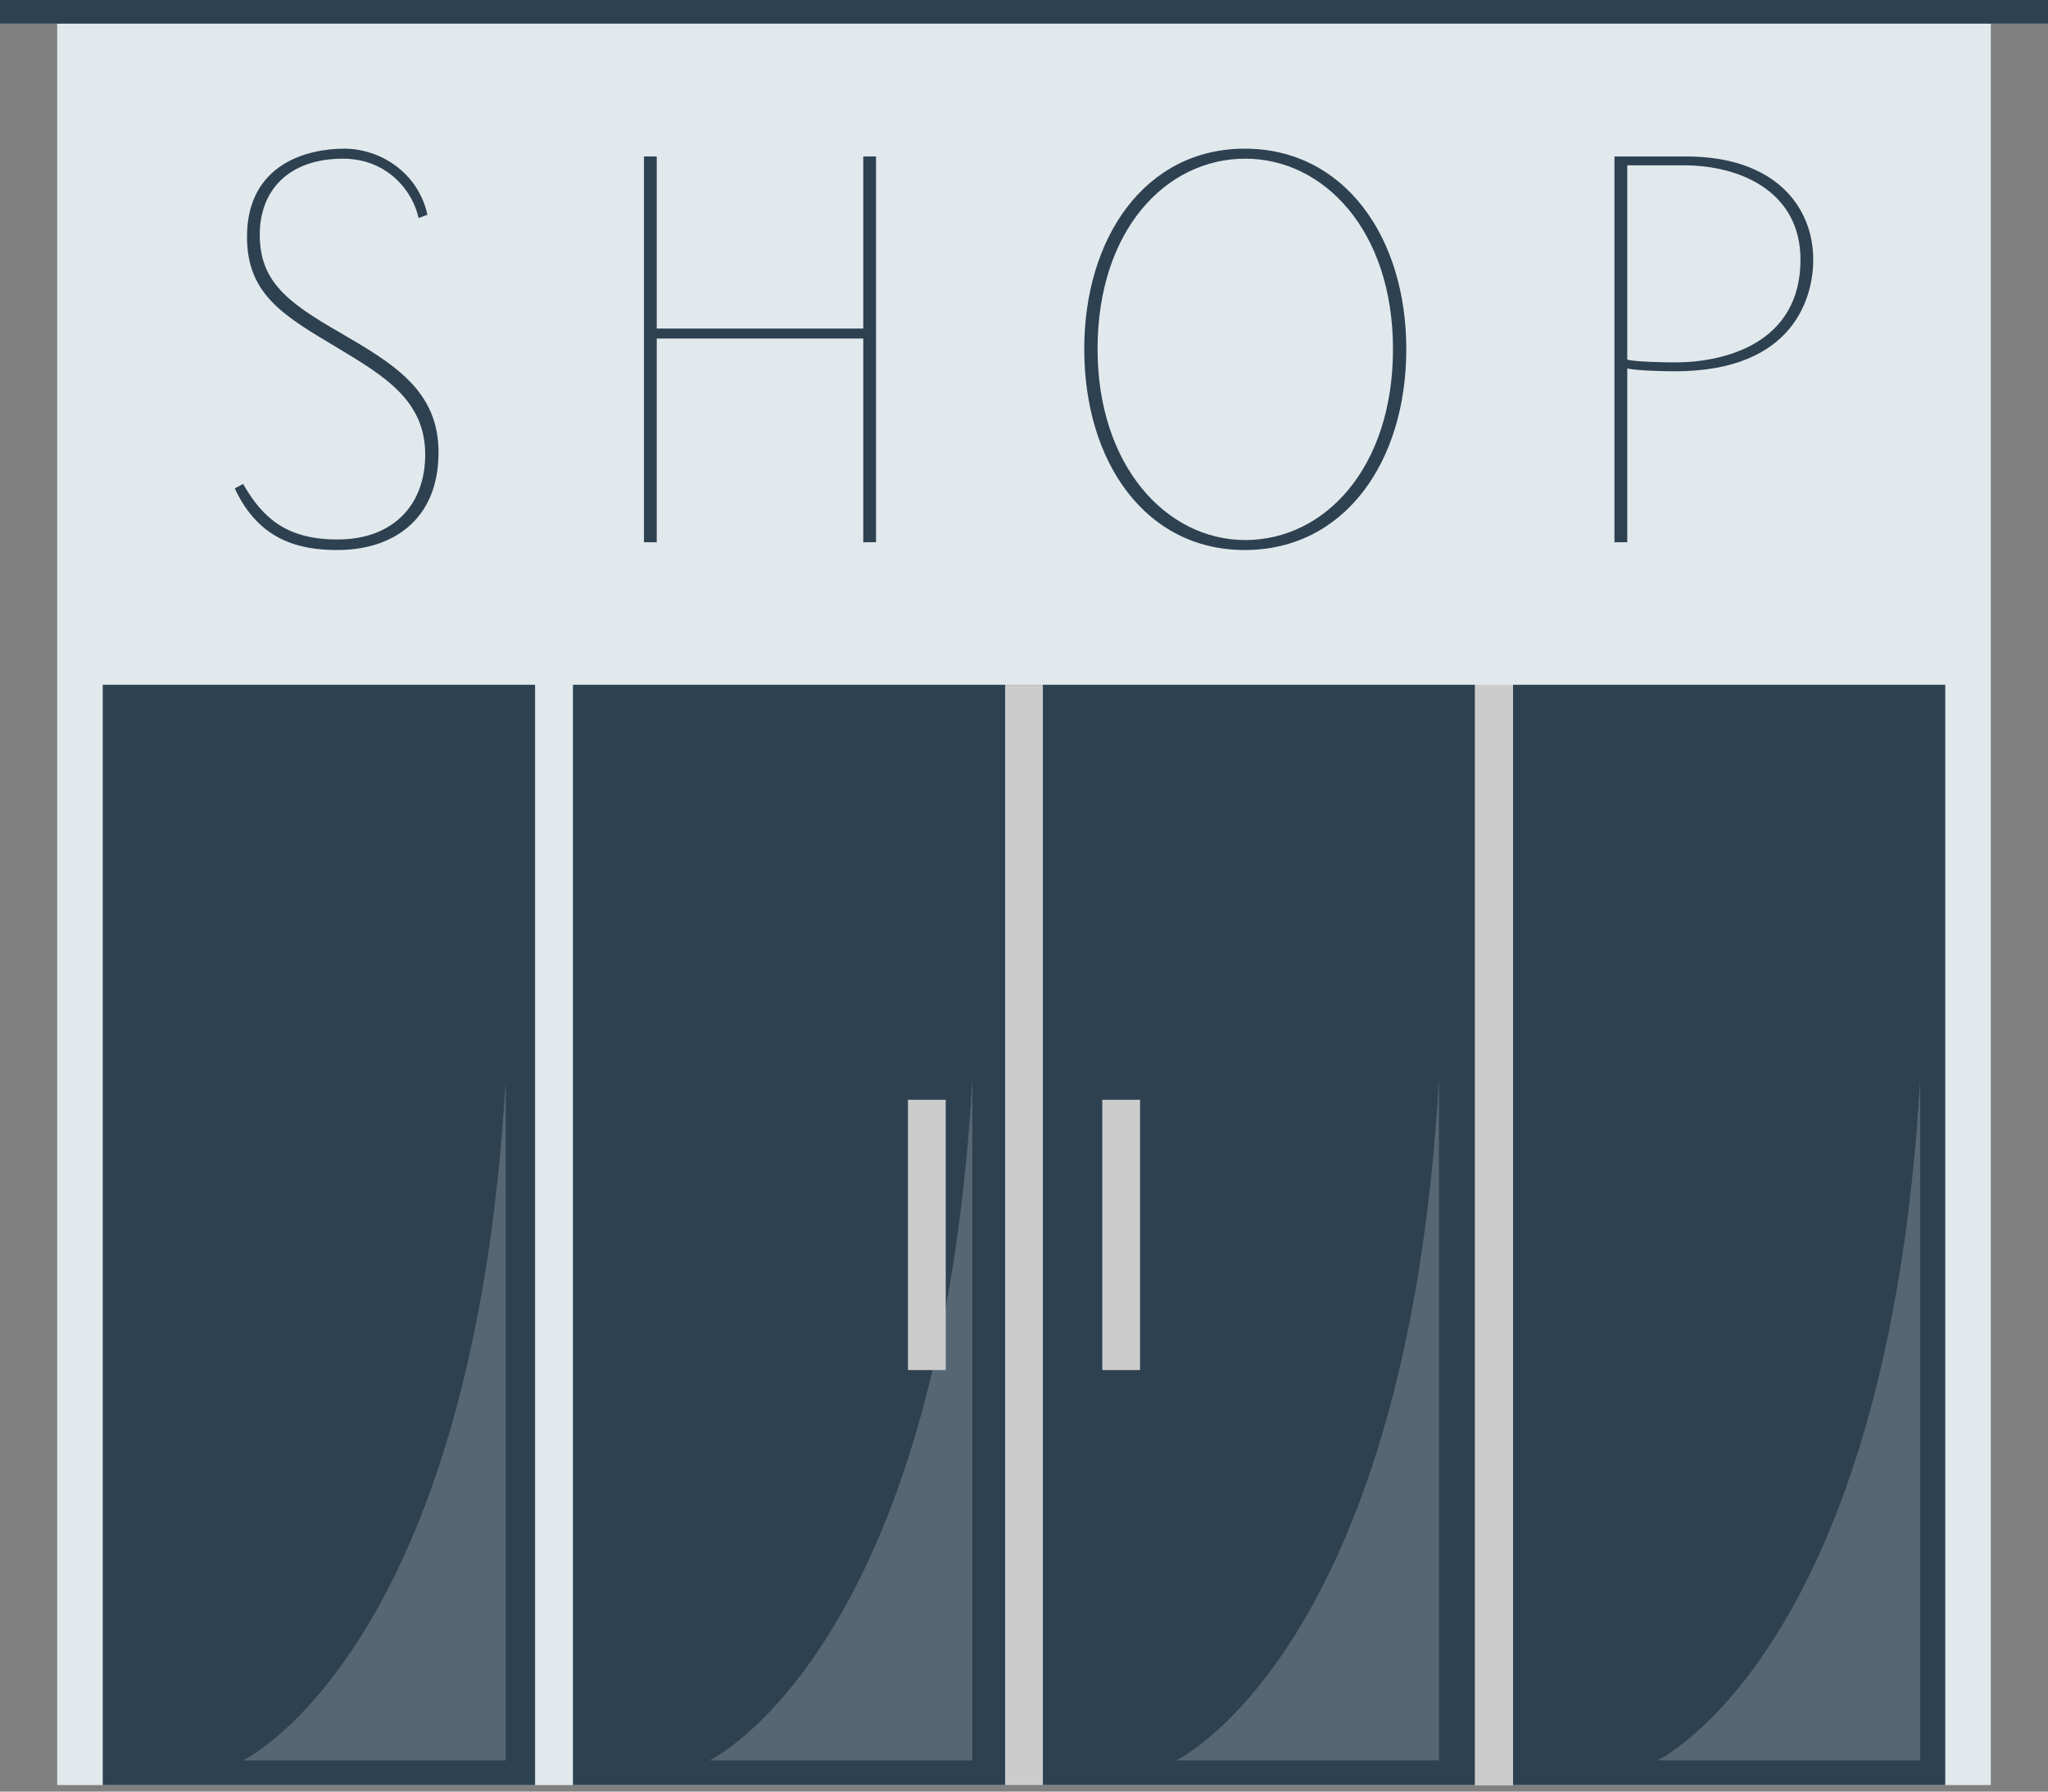
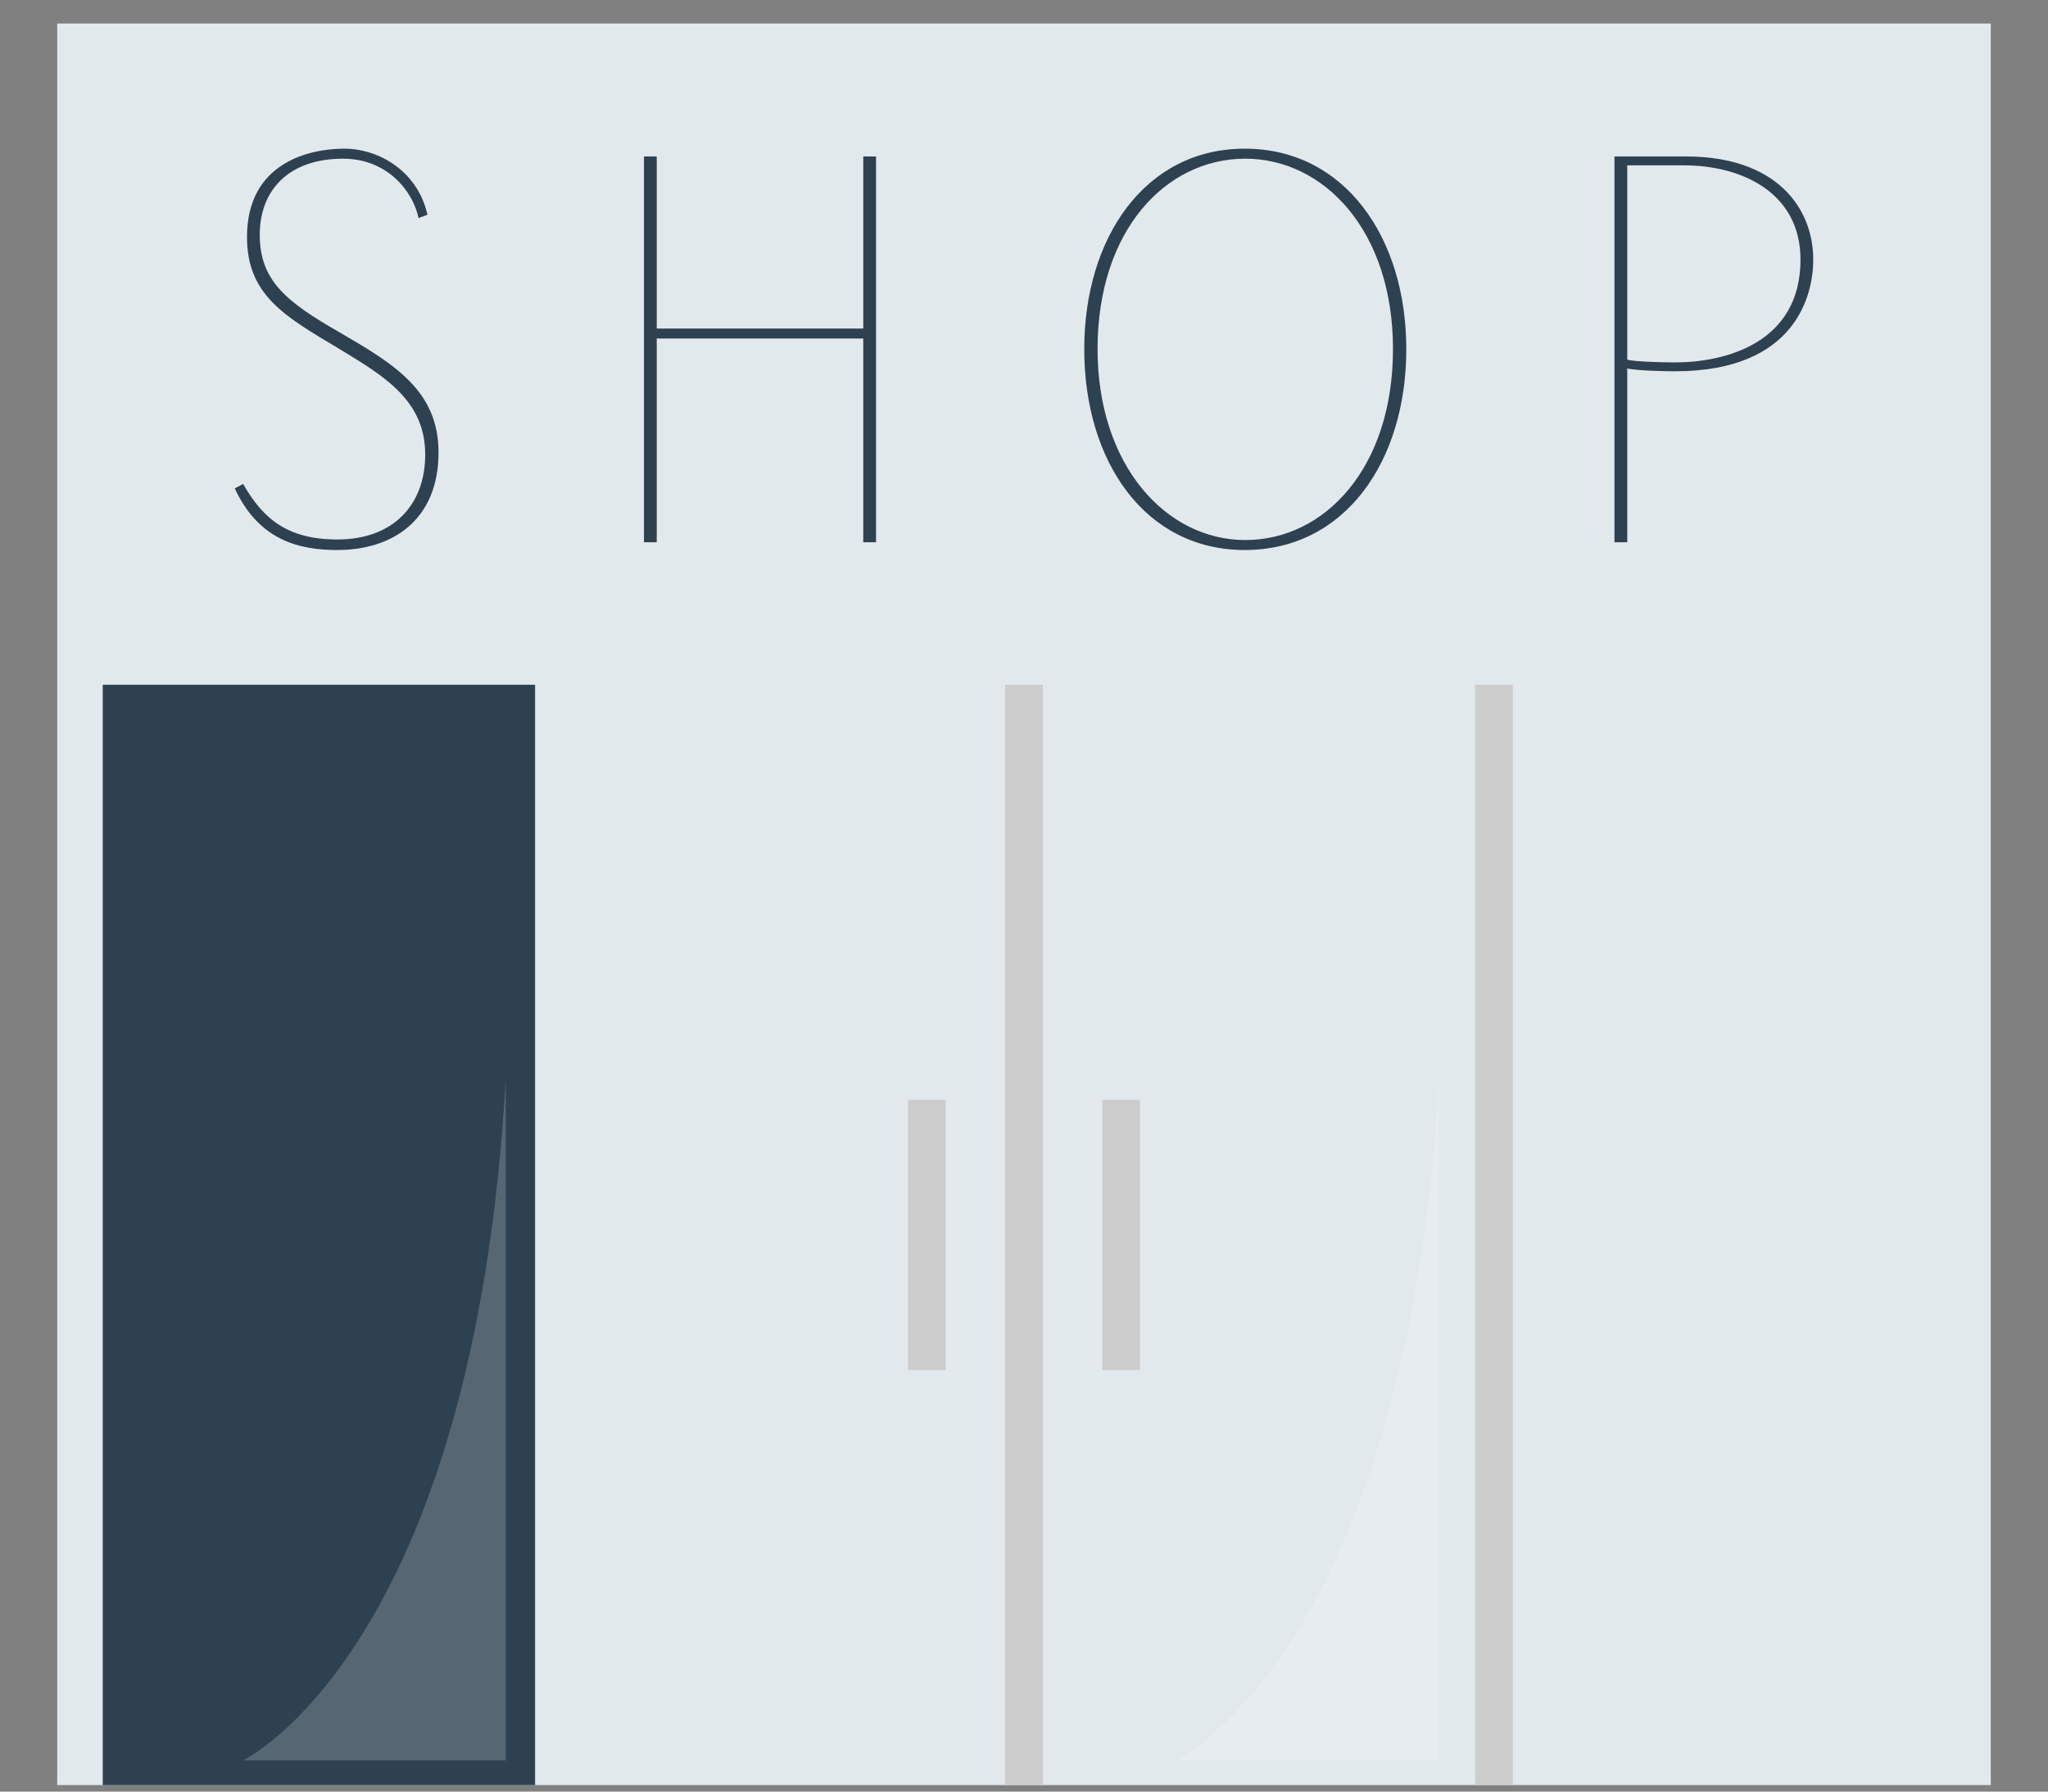
<svg xmlns="http://www.w3.org/2000/svg" width="48" height="42" viewBox="0 0 48 42" fill="none">
  <rect x="0" y="0" width="48" height="42" fill="#808080" stroke="none" />
  <path d="M46.659 0.552H1.341V41.847H46.659V0.552Z" fill="#E2E9ED" />
-   <path d="M34.572 16.053H13.428V41.847H34.572V16.053Z" fill="#2D4151" />
  <path d="M12.541 16.053H2.408V41.848H12.541V16.053Z" fill="#2D4151" />
-   <path d="M45.592 16.053H35.459V41.847H45.592V16.053Z" fill="#2D4151" />
  <path d="M9.81 5.112C9.68 4.487 9.081 3.72 8.04 3.72C6.752 3.72 6.088 4.474 6.088 5.502C6.088 6.582 6.713 7.077 7.962 7.793C9.237 8.534 10.278 9.159 10.278 10.604C10.278 12.204 9.185 12.894 7.91 12.894C7.038 12.894 6.075 12.686 5.502 11.449L5.698 11.345C6.166 12.165 6.739 12.647 7.91 12.647C9.211 12.647 9.966 11.84 9.966 10.656C9.966 9.393 9.016 8.821 7.936 8.17C6.674 7.415 5.789 6.921 5.789 5.554C5.789 3.824 7.233 3.485 8.066 3.485C8.899 3.485 9.797 4.032 10.018 5.034L9.81 5.112Z" fill="#2D4151" />
  <path d="M15.392 7.702H20.233V3.668H20.532V12.712H20.233V7.936H15.392V12.712H15.093V3.668H15.392V7.702Z" fill="#2D4151" />
  <path d="M29.173 3.485C31.515 3.485 32.96 5.567 32.96 8.183C32.96 10.825 31.515 12.894 29.173 12.894C26.843 12.894 25.412 10.825 25.412 8.183C25.412 5.567 26.843 3.485 29.173 3.485ZM29.186 12.66C31.047 12.66 32.648 10.968 32.648 8.183C32.648 5.398 31.021 3.72 29.186 3.72C27.325 3.72 25.724 5.398 25.724 8.183C25.724 10.903 27.325 12.66 29.186 12.66Z" fill="#2D4151" />
  <path d="M37.839 3.668H39.518C41.626 3.668 42.498 4.865 42.498 6.088C42.498 6.908 42.095 8.704 39.258 8.704C39.011 8.704 38.386 8.691 38.139 8.639V12.712H37.839V3.668ZM38.139 8.43C38.308 8.482 39.011 8.496 39.258 8.496C40.416 8.496 42.199 8.053 42.199 6.088C42.199 4.513 40.819 3.876 39.466 3.876H38.139V8.43Z" fill="#2D4151" />
  <path opacity="0.2" d="M11.853 25.295V41.269H5.694C5.694 41.269 11.099 38.703 11.853 25.295Z" fill="#FCFAFA" />
-   <path opacity="0.2" d="M45.004 25.295V41.269H38.845C38.845 41.269 44.25 38.703 45.004 25.295Z" fill="#FCFAFA" />
  <path opacity="0.2" d="M33.726 25.295V41.269H27.566C27.566 41.269 32.971 38.703 33.726 25.295Z" fill="#FCFAFA" />
-   <path opacity="0.2" d="M22.79 25.295V41.269H16.63C16.63 41.269 22.035 38.703 22.79 25.295Z" fill="#FCFAFA" />
  <path d="M35.458 16.053H34.572V41.847H35.458V16.053Z" fill="#CCCCCC" />
  <path d="M24.443 16.053H23.557V41.847H24.443V16.053Z" fill="#CCCCCC" />
-   <path d="M48 0H0V0.552H48V0Z" fill="#2D4151" />
  <path d="M22.166 25.782H21.28V32.118H22.166V25.782Z" fill="#CCCCCC" />
  <path d="M26.72 25.782H25.834V32.118H26.72V25.782Z" fill="#CCCCCC" />
</svg>